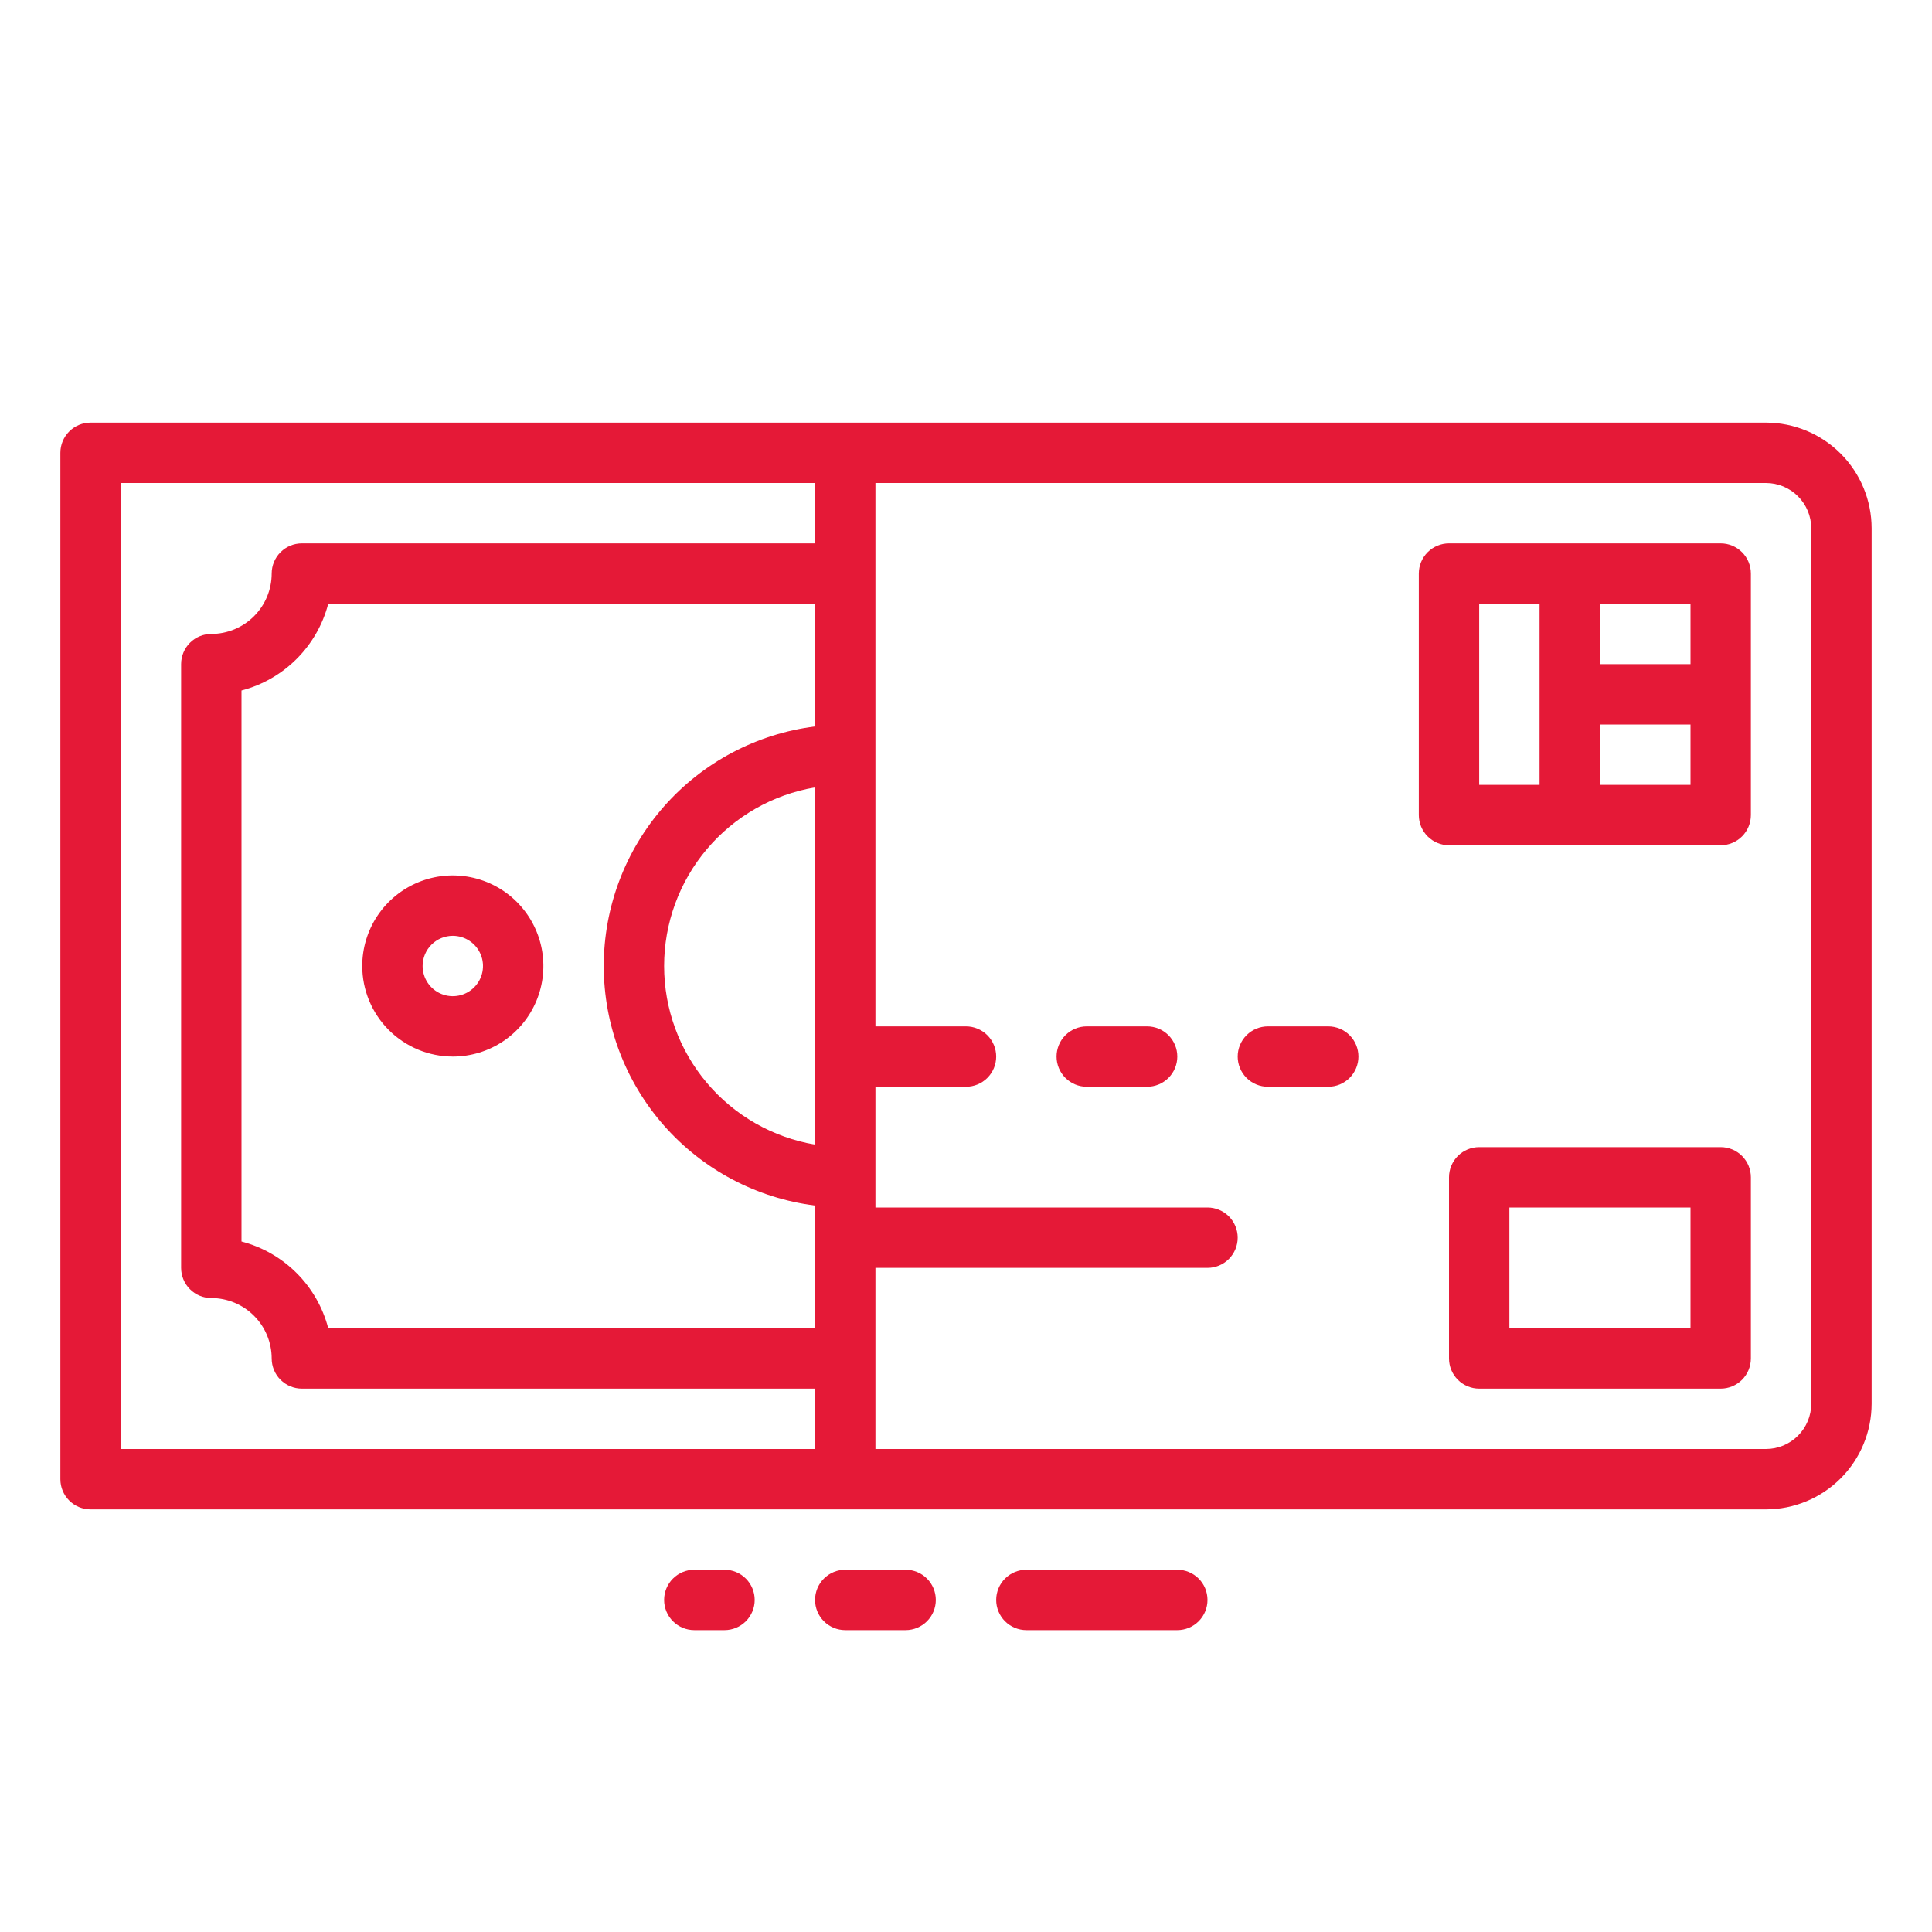
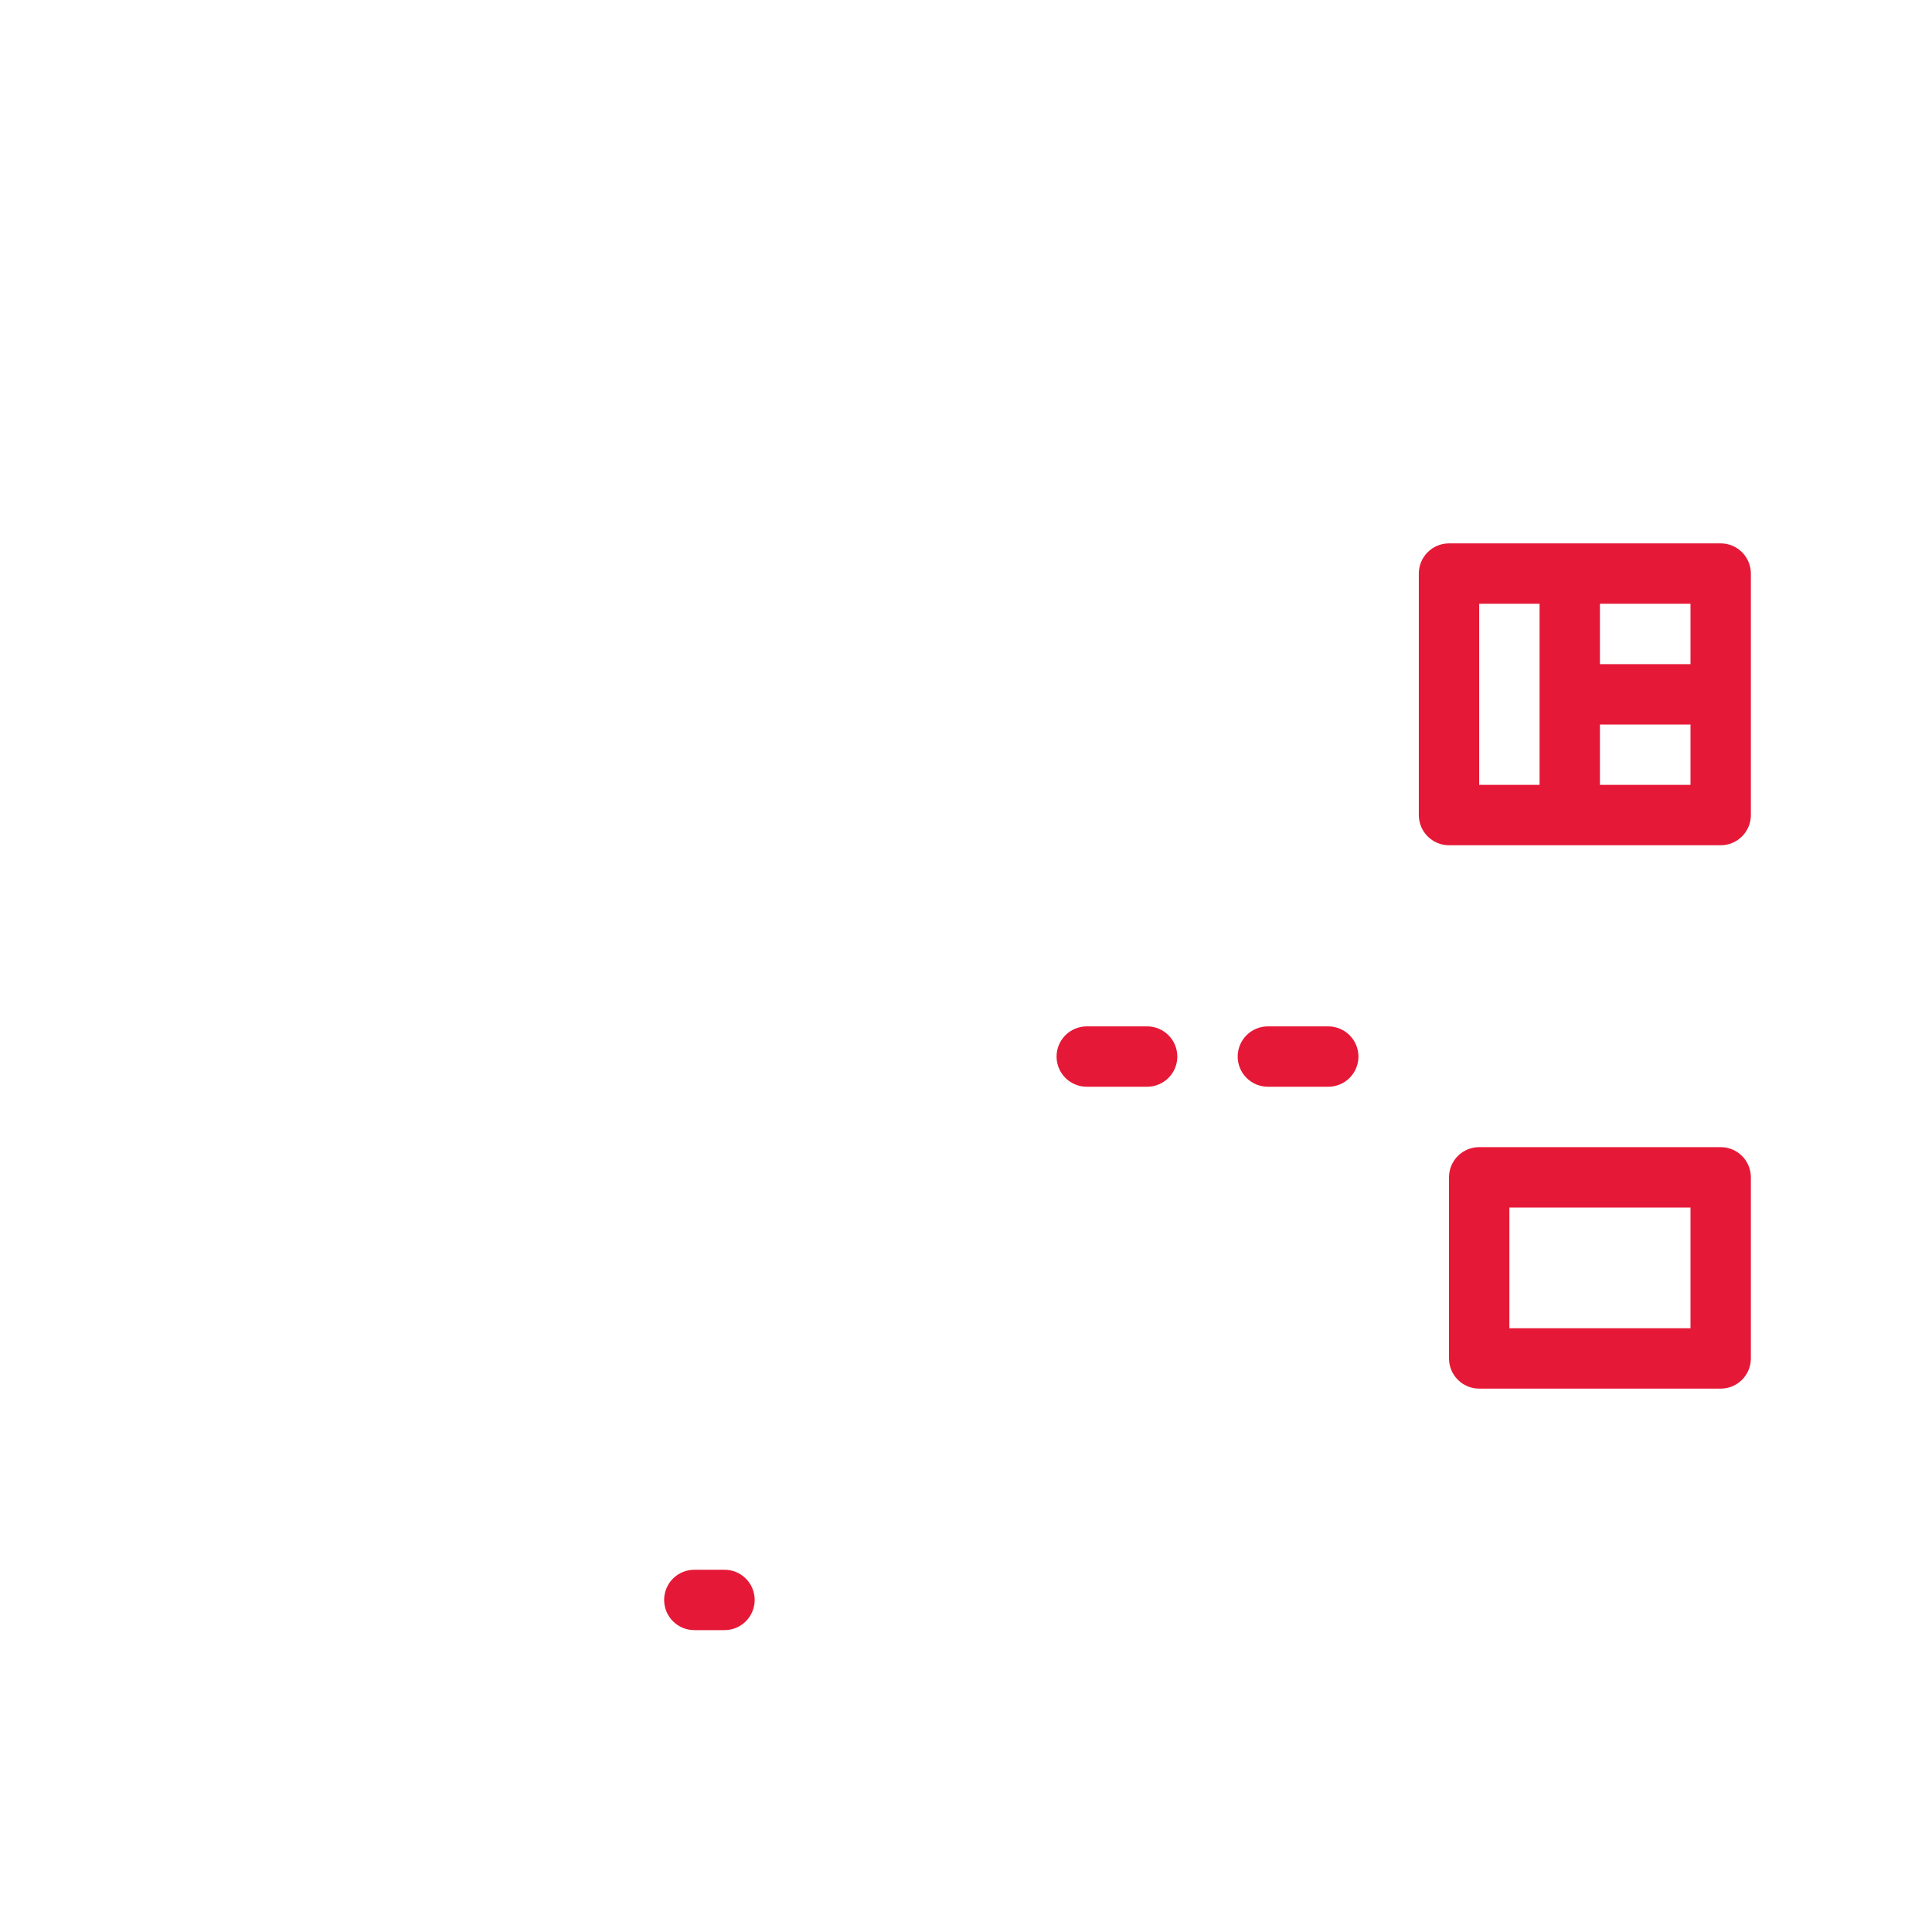
<svg xmlns="http://www.w3.org/2000/svg" width="512" height="512" viewBox="0 0 512 512" fill="none">
-   <path d="M468 112H24C21.878 112 19.843 112.843 18.343 114.343C16.843 115.843 16 117.878 16 120V392C16 394.122 16.843 396.157 18.343 397.657C19.843 399.157 21.878 400 24 400H468C475.423 399.992 482.54 397.039 487.79 391.79C493.039 386.54 495.992 379.423 496 372V140C495.992 132.577 493.039 125.46 487.79 120.21C482.54 114.961 475.423 112.008 468 112V112ZM216 303.333C204.815 301.442 194.661 295.65 187.339 286.986C180.016 278.321 175.999 267.344 175.999 256C175.999 244.656 180.016 233.679 187.339 225.014C194.661 216.35 204.815 210.558 216 208.667V303.333ZM216 192.518C200.535 194.463 186.312 201.986 176.002 213.674C165.691 225.363 160.001 240.414 160.001 256C160.001 271.586 165.691 286.637 176.002 298.326C186.312 310.014 200.535 317.537 216 319.482V352H86.987C85.547 346.47 82.657 341.424 78.617 337.383C74.576 333.342 69.53 330.452 64 329.012V182.988C69.53 181.548 74.576 178.658 78.617 174.617C82.657 170.576 85.547 165.53 86.987 160H216V192.518ZM216 144H80C77.878 144 75.843 144.843 74.343 146.343C72.843 147.843 72 149.878 72 152C71.995 156.242 70.308 160.309 67.308 163.308C64.309 166.308 60.242 167.995 56 168C53.878 168 51.843 168.843 50.343 170.343C48.843 171.843 48 173.878 48 176V336C48 338.122 48.843 340.157 50.343 341.657C51.843 343.157 53.878 344 56 344C60.242 344.005 64.309 345.692 67.308 348.692C70.308 351.691 71.995 355.758 72 360C72 362.122 72.843 364.157 74.343 365.657C75.843 367.157 77.878 368 80 368H216V384H32V128H216V144ZM480 372C479.997 375.182 478.731 378.232 476.481 380.481C474.232 382.731 471.182 383.997 468 384H232V336H320C322.122 336 324.157 335.157 325.657 333.657C327.157 332.157 328 330.122 328 328C328 325.878 327.157 323.843 325.657 322.343C324.157 320.843 322.122 320 320 320H232V288H256C258.122 288 260.157 287.157 261.657 285.657C263.157 284.157 264 282.122 264 280C264 277.878 263.157 275.843 261.657 274.343C260.157 272.843 258.122 272 256 272H232V128H468C471.182 128.003 474.232 129.269 476.481 131.519C478.731 133.768 479.997 136.818 480 140V372Z" fill="#E51937" />
-   <path d="M120 280C124.747 280 129.387 278.592 133.334 275.955C137.28 273.318 140.357 269.57 142.173 265.184C143.99 260.799 144.465 255.973 143.539 251.318C142.613 246.662 140.327 242.386 136.971 239.029C133.614 235.673 129.338 233.387 124.682 232.461C120.027 231.535 115.201 232.01 110.816 233.827C106.43 235.643 102.682 238.72 100.045 242.666C97.408 246.613 96 251.253 96 256C96.007 262.363 98.538 268.463 103.037 272.963C107.537 277.462 113.637 279.993 120 280V280ZM120 248C121.582 248 123.129 248.469 124.445 249.348C125.76 250.227 126.786 251.477 127.391 252.939C127.997 254.4 128.155 256.009 127.846 257.561C127.538 259.113 126.776 260.538 125.657 261.657C124.538 262.776 123.113 263.538 121.561 263.846C120.009 264.155 118.4 263.997 116.939 263.391C115.477 262.786 114.227 261.76 113.348 260.445C112.469 259.129 112 257.582 112 256C112.002 253.879 112.846 251.846 114.346 250.346C115.846 248.846 117.879 248.002 120 248V248Z" fill="#E51937" />
  <path d="M456 144H384C381.878 144 379.843 144.843 378.343 146.343C376.843 147.843 376 149.878 376 152V216C376 218.122 376.843 220.157 378.343 221.657C379.843 223.157 381.878 224 384 224H456C458.122 224 460.157 223.157 461.657 221.657C463.157 220.157 464 218.122 464 216V152C464 149.878 463.157 147.843 461.657 146.343C460.157 144.843 458.122 144 456 144ZM408 208H392V160H408V208ZM448 208H424V192H448V208ZM448 176H424V160H448V176Z" fill="#E51937" />
  <path d="M304 272H288C285.878 272 283.843 272.843 282.343 274.343C280.843 275.843 280 277.878 280 280C280 282.122 280.843 284.157 282.343 285.657C283.843 287.157 285.878 288 288 288H304C306.122 288 308.157 287.157 309.657 285.657C311.157 284.157 312 282.122 312 280C312 277.878 311.157 275.843 309.657 274.343C308.157 272.843 306.122 272 304 272Z" fill="#E51937" />
  <path d="M352 272H336C333.878 272 331.843 272.843 330.343 274.343C328.843 275.843 328 277.878 328 280C328 282.122 328.843 284.157 330.343 285.657C331.843 287.157 333.878 288 336 288H352C354.122 288 356.157 287.157 357.657 285.657C359.157 284.157 360 282.122 360 280C360 277.878 359.157 275.843 357.657 274.343C356.157 272.843 354.122 272 352 272Z" fill="#E51937" />
  <path d="M456 304H392C389.878 304 387.843 304.843 386.343 306.343C384.843 307.843 384 309.878 384 312V360C384 362.122 384.843 364.157 386.343 365.657C387.843 367.157 389.878 368 392 368H456C458.122 368 460.157 367.157 461.657 365.657C463.157 364.157 464 362.122 464 360V312C464 309.878 463.157 307.843 461.657 306.343C460.157 304.843 458.122 304 456 304ZM448 352H400V320H448V352Z" fill="#E51937" />
-   <path d="M312 432C314.122 432 316.157 431.157 317.657 429.657C319.157 428.157 320 426.122 320 424C320 421.878 319.157 419.843 317.657 418.343C316.157 416.843 314.122 416 312 416H272C269.878 416 267.843 416.843 266.343 418.343C264.843 419.843 264 421.878 264 424C264 426.122 264.843 428.157 266.343 429.657C267.843 431.157 269.878 432 272 432H312Z" fill="#E51937" />
-   <path d="M240 432C242.122 432 244.157 431.157 245.657 429.657C247.157 428.157 248 426.122 248 424C248 421.878 247.157 419.843 245.657 418.343C244.157 416.843 242.122 416 240 416H224C221.878 416 219.843 416.843 218.343 418.343C216.843 419.843 216 421.878 216 424C216 426.122 216.843 428.157 218.343 429.657C219.843 431.157 221.878 432 224 432H240Z" fill="#E51937" />
  <path d="M192 432C194.122 432 196.157 431.157 197.657 429.657C199.157 428.157 200 426.122 200 424C200 421.878 199.157 419.843 197.657 418.343C196.157 416.843 194.122 416 192 416H184C181.878 416 179.843 416.843 178.343 418.343C176.843 419.843 176 421.878 176 424C176 426.122 176.843 428.157 178.343 429.657C179.843 431.157 181.878 432 184 432H192Z" fill="#E51937" />
</svg>